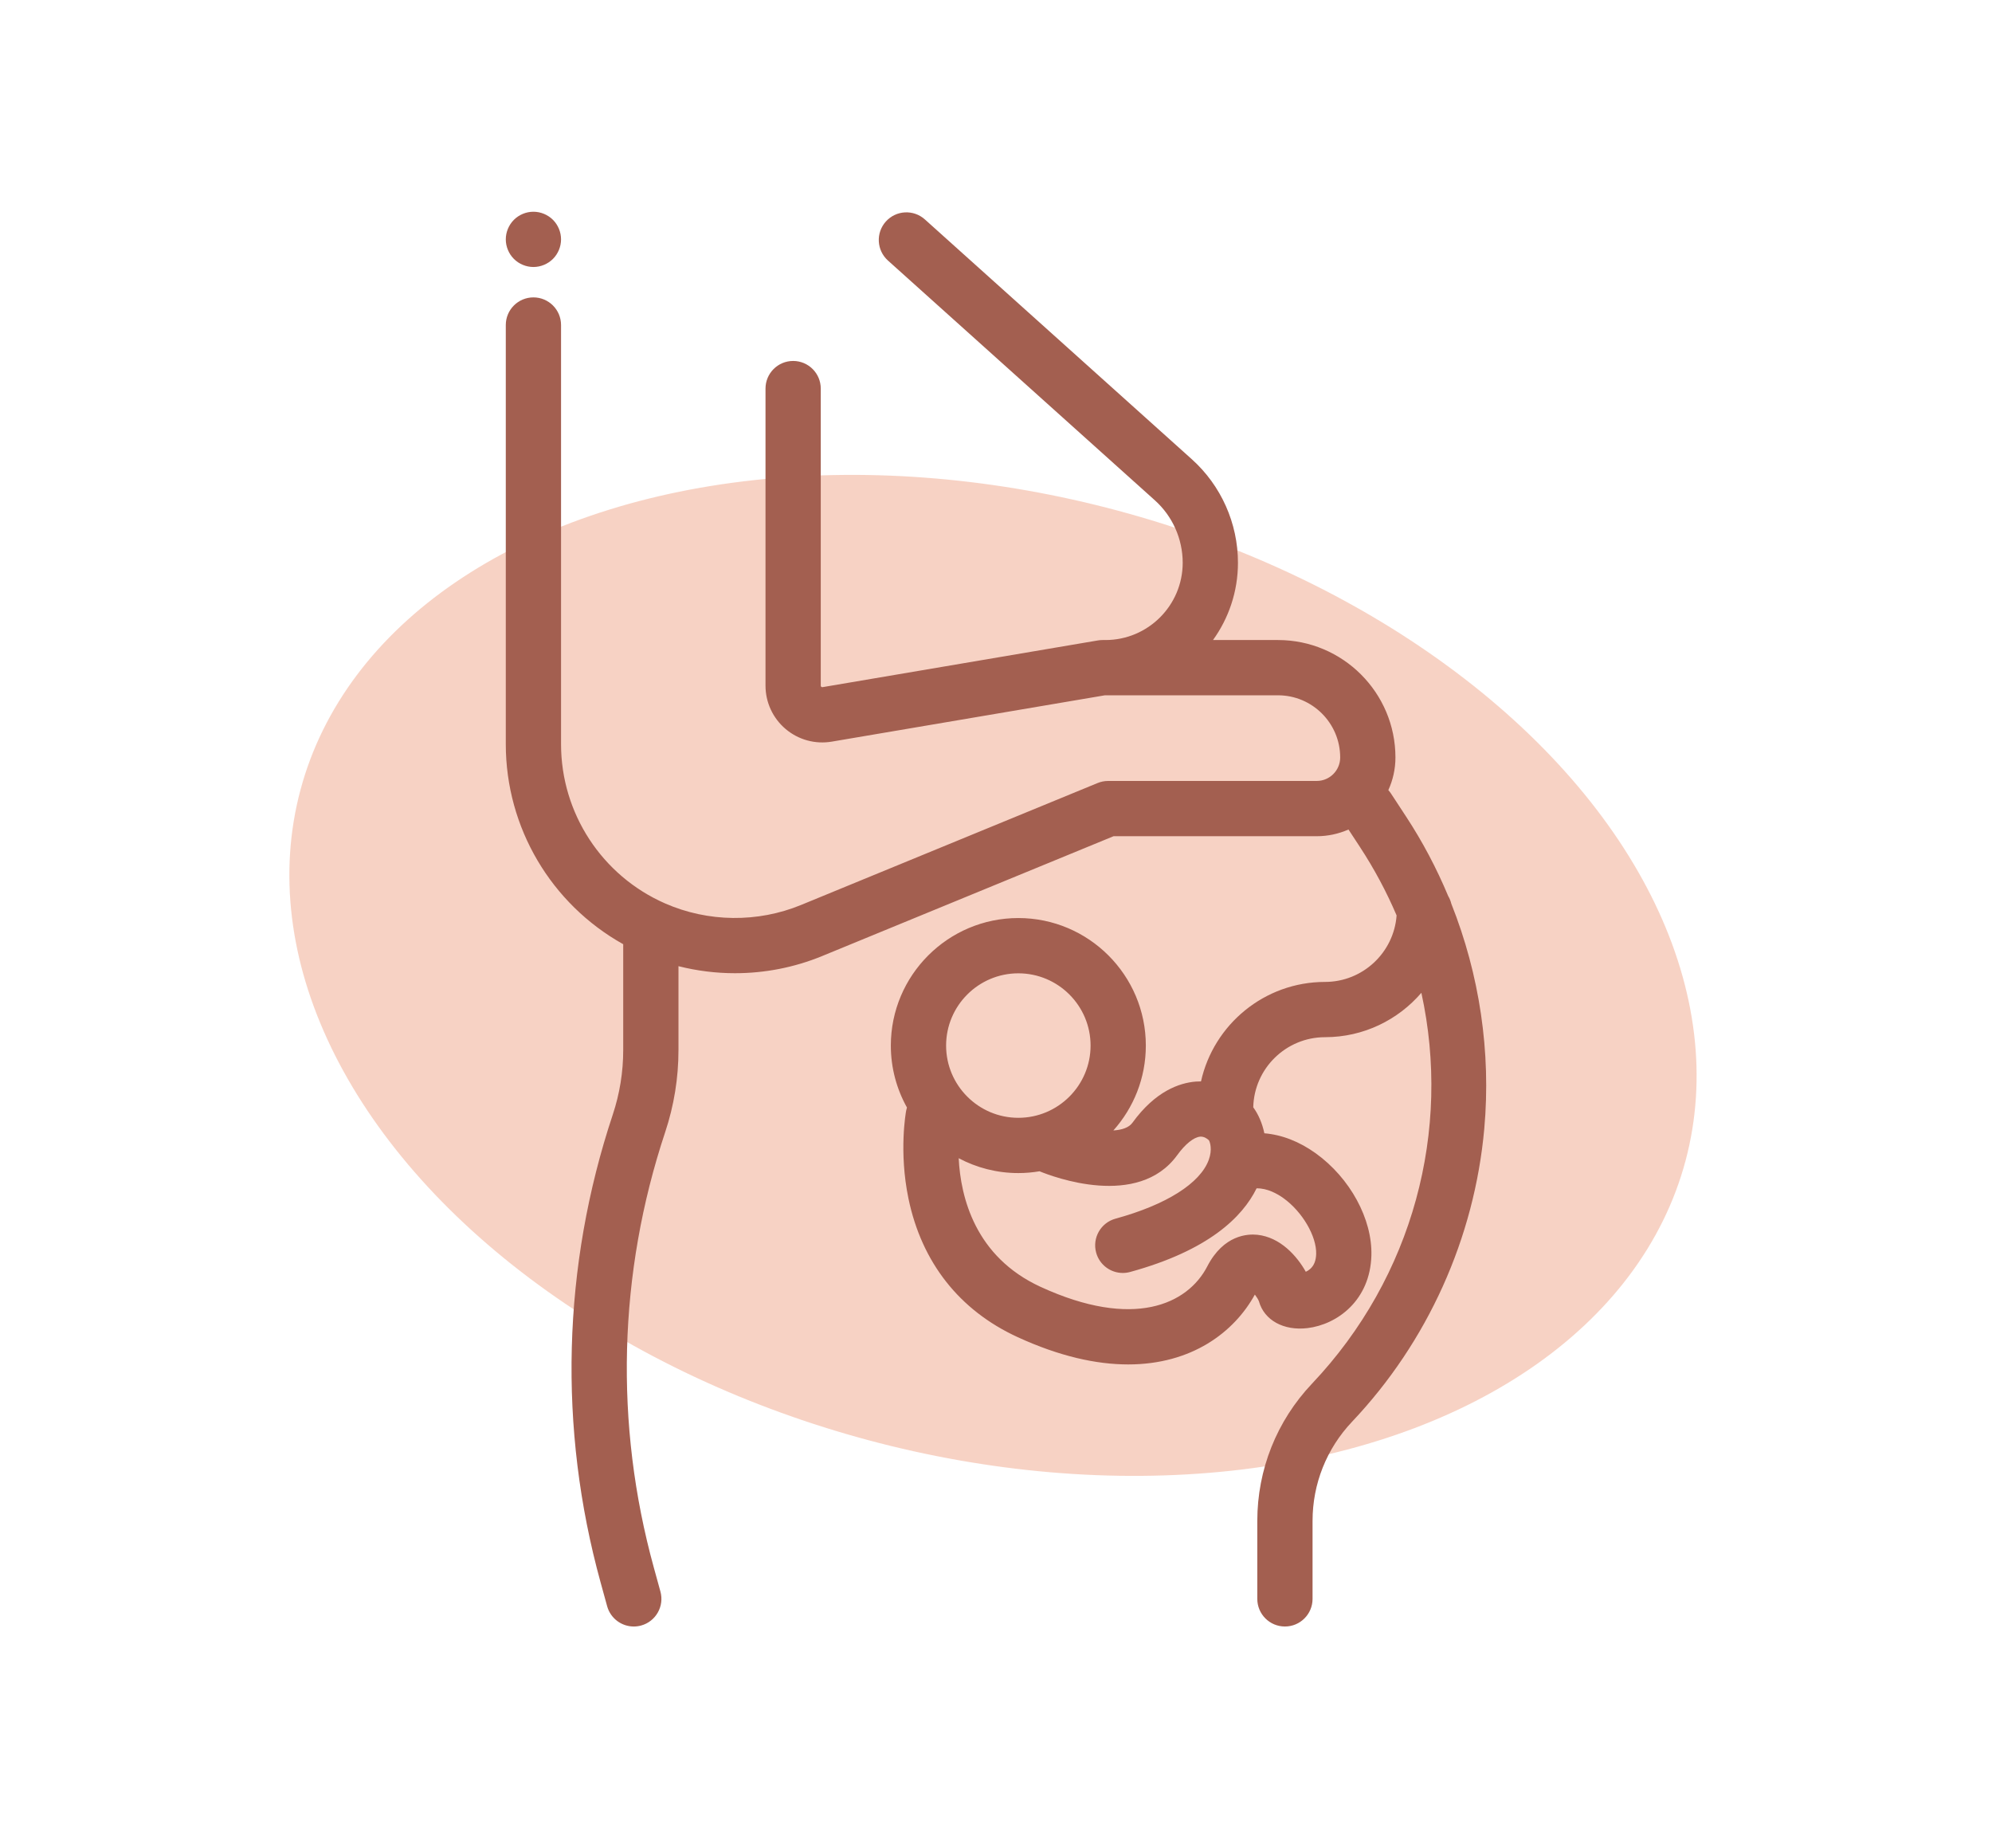
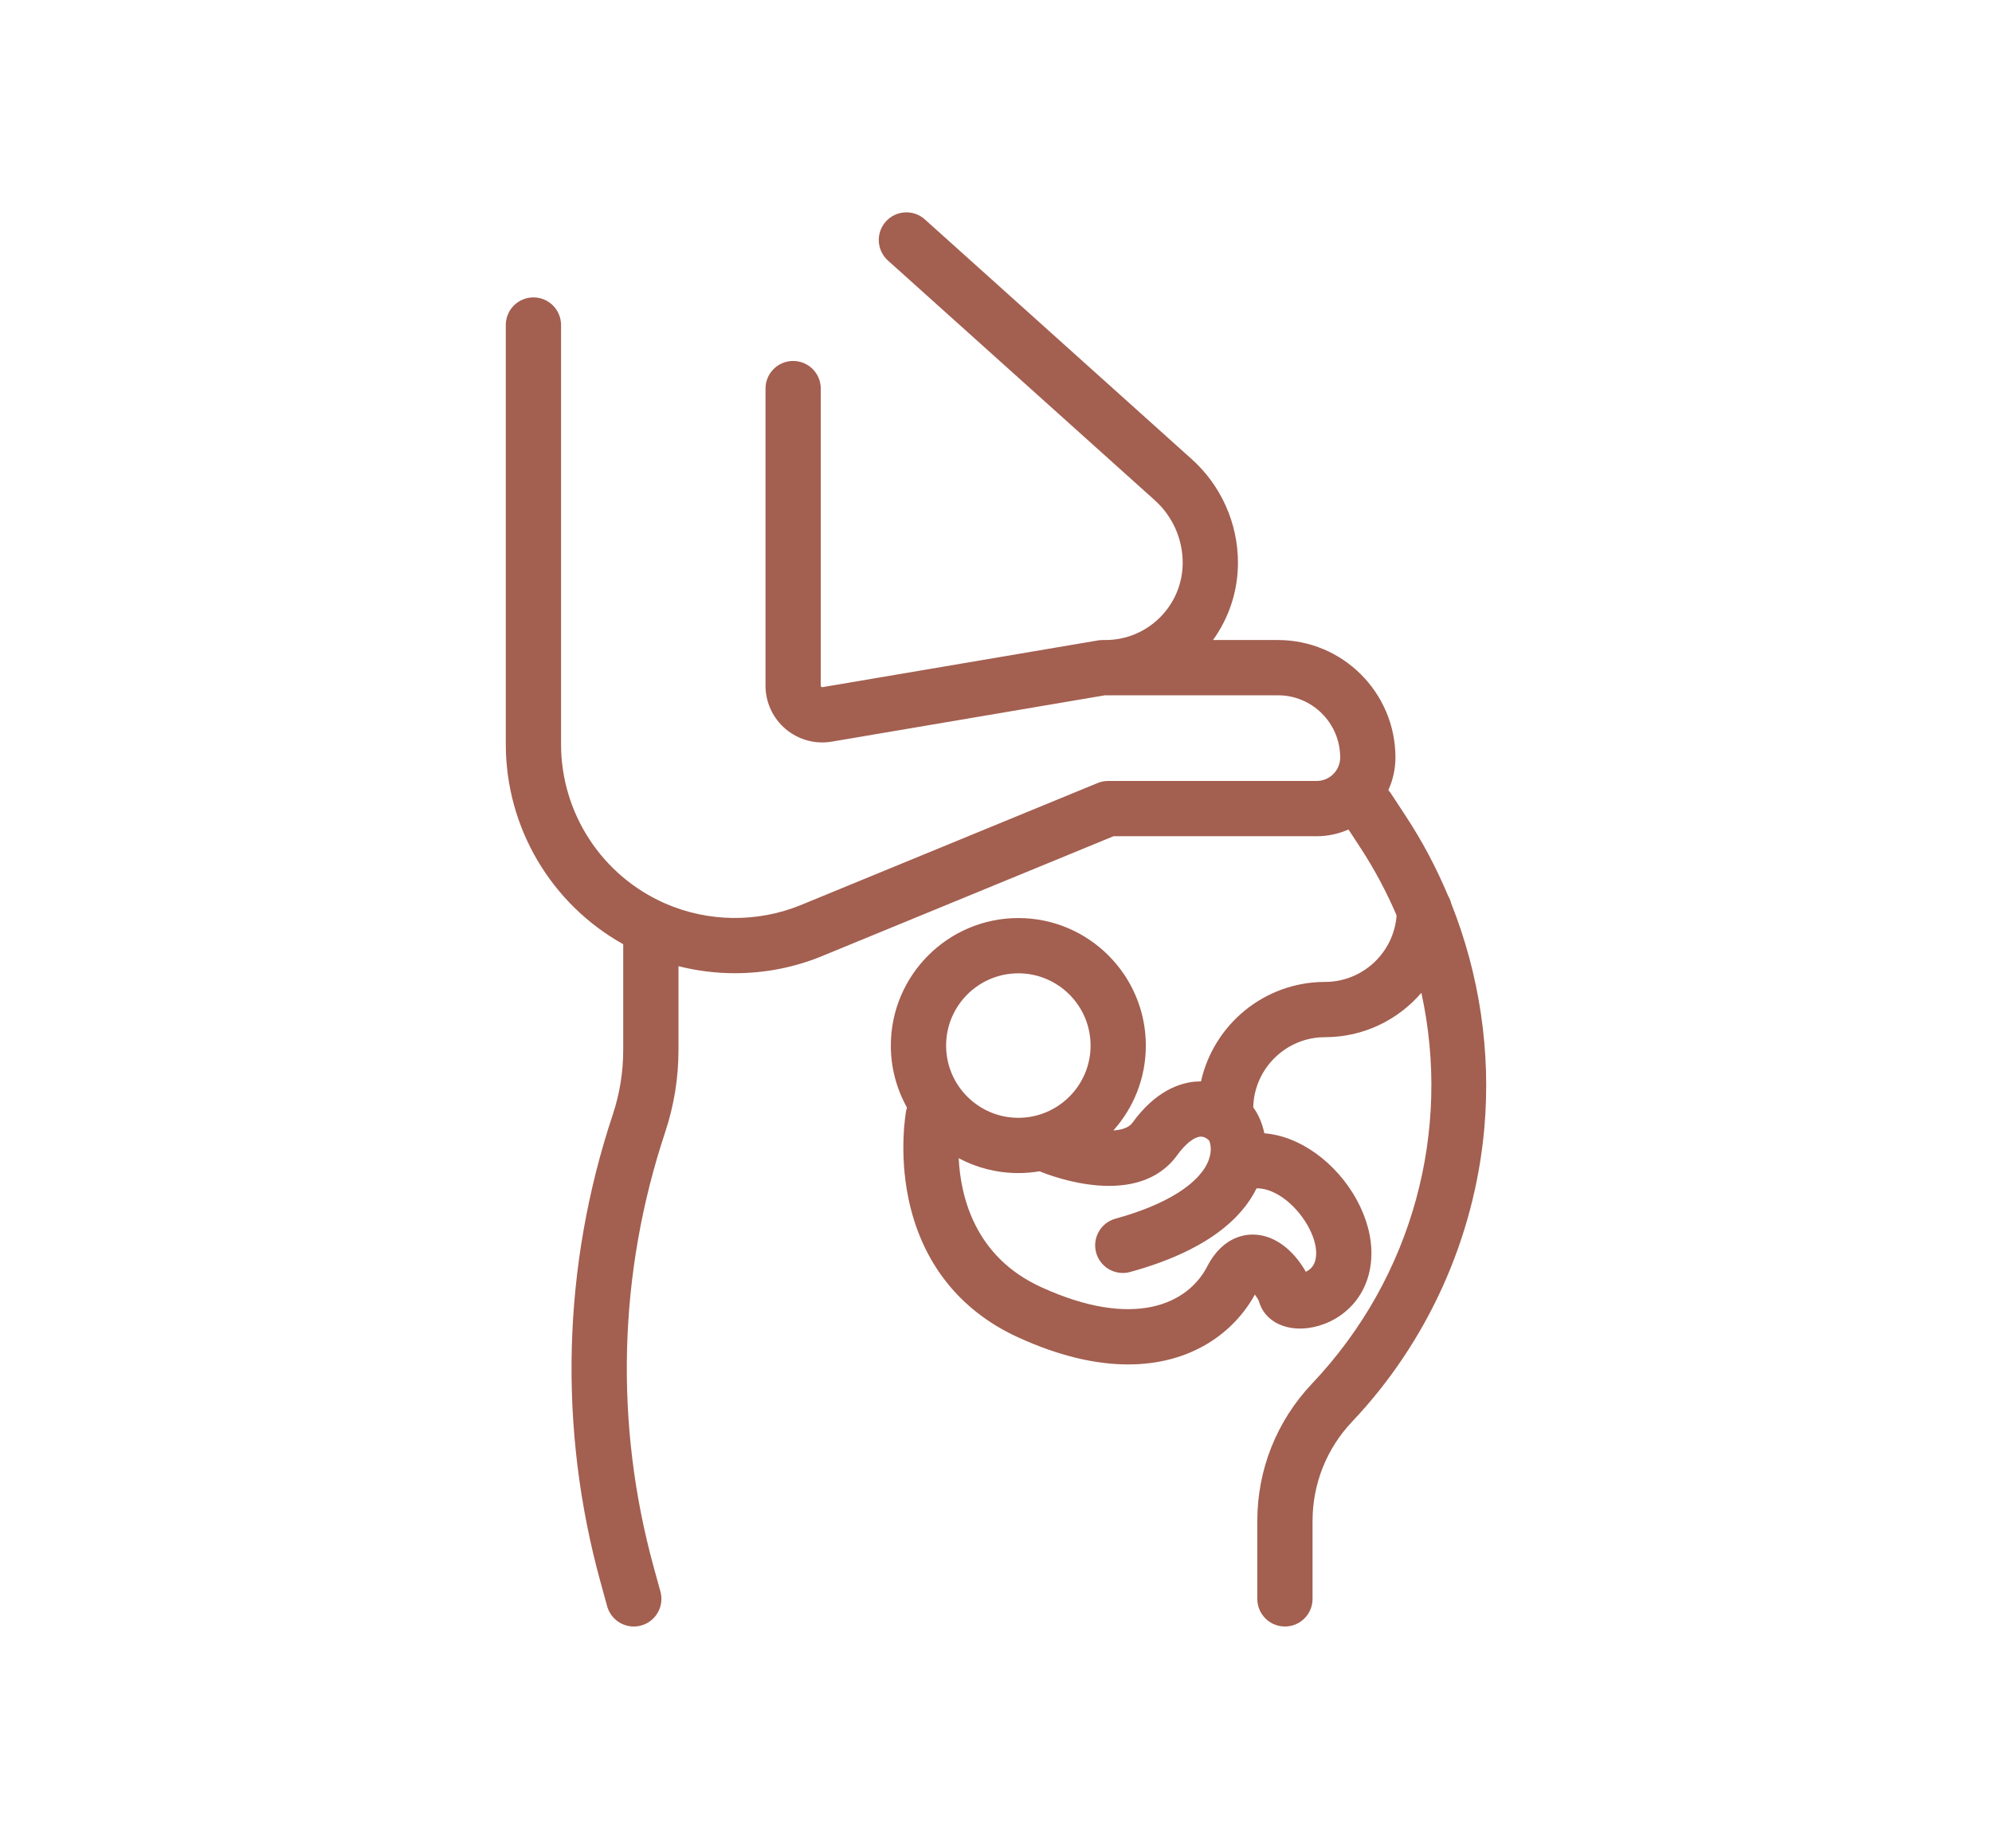
<svg xmlns="http://www.w3.org/2000/svg" width="207" height="192" viewBox="0 0 207 192" fill="none">
-   <ellipse cx="103.187" cy="101.346" rx="74.5" ry="50" transform="rotate(-165 103.187 101.346)" fill="#F0A68B" fill-opacity="0.5" />
  <g clip-path="url(#clip0)">
-     <path d="M57.461 22.841C56.927 22.307 56.186 22 55.431 22C54.676 22 53.935 22.307 53.401 22.841C52.867 23.375 52.56 24.116 52.56 24.871C52.56 25.626 52.867 26.367 53.401 26.901C53.935 27.435 54.676 27.742 55.431 27.742C56.186 27.742 56.927 27.435 57.461 26.901C57.995 26.367 58.302 25.626 58.302 24.871C58.302 24.116 57.995 23.375 57.461 22.841Z" fill="#A35F50" />
    <path d="M150.814 93.897C150.745 93.61 150.634 93.341 150.487 93.095C149.29 90.228 147.832 87.466 146.119 84.852L144.539 82.442C144.457 82.317 144.365 82.204 144.269 82.097C144.742 81.062 145.008 79.914 145.008 78.704C145.008 71.976 139.535 66.502 132.806 66.502H126.05C127.68 64.24 128.643 61.468 128.643 58.473C128.643 54.374 126.894 50.451 123.844 47.712L96.109 22.799C94.929 21.739 93.114 21.836 92.054 23.016C90.995 24.195 91.092 26.011 92.272 27.071L120.007 51.983C121.846 53.635 122.901 56.001 122.901 58.473C122.901 62.9 119.299 66.502 114.872 66.502H114.575C114.414 66.502 114.253 66.515 114.095 66.542L85.477 71.397C85.453 71.401 85.404 71.409 85.347 71.362C85.29 71.314 85.29 71.263 85.29 71.239V40.375C85.29 38.789 84.004 37.504 82.419 37.504C80.833 37.504 79.548 38.789 79.548 40.375V71.239C79.548 72.981 80.311 74.624 81.641 75.748C82.972 76.872 84.72 77.349 86.437 77.058L114.817 72.244H132.806C136.369 72.244 139.266 75.142 139.266 78.704C139.266 80.049 138.172 81.144 136.826 81.144H115.149C114.775 81.144 114.404 81.217 114.058 81.36L83.235 94.032C78.725 95.886 73.578 95.826 69.112 93.868C62.545 90.989 58.302 84.495 58.302 77.324V33.771C58.302 32.186 57.017 30.9 55.431 30.9C53.845 30.9 52.56 32.186 52.56 33.771V77.324C52.56 86.007 57.283 93.933 64.762 98.107V109.104C64.762 111.389 64.396 113.648 63.675 115.817C58.43 131.588 57.993 148.392 62.41 164.414L63.092 166.891C63.444 168.165 64.599 169 65.859 169C66.111 169 66.368 168.966 66.624 168.896C68.152 168.475 69.049 166.894 68.628 165.365L67.946 162.888C63.832 147.967 64.24 132.317 69.124 117.629C70.04 114.875 70.504 112.007 70.504 109.104V100.389C72.424 100.873 74.397 101.12 76.37 101.12C79.451 101.12 82.534 100.528 85.419 99.343L115.716 86.886H136.826C138 86.886 139.117 86.635 140.128 86.188L141.316 88C142.817 90.291 144.086 92.672 145.129 95.116C144.845 98.973 141.618 102.025 137.69 102.025C131.394 102.025 126.116 106.455 124.803 112.361C124.623 112.36 124.442 112.365 124.261 112.379C122.575 112.513 120.064 113.363 117.682 116.652C117.309 117.168 116.579 117.403 115.697 117.458C117.793 115.113 119.07 112.022 119.07 108.637C119.07 101.332 113.127 95.388 105.821 95.388C98.516 95.388 92.572 101.332 92.572 108.637C92.572 110.973 93.182 113.167 94.247 115.075C94.214 115.182 94.184 115.291 94.163 115.404C94.132 115.576 93.393 119.657 94.401 124.523C95.777 131.169 99.697 136.15 105.738 138.927C110.109 140.937 113.944 141.769 117.237 141.769C123.834 141.769 128.249 138.426 130.4 134.51C130.591 134.759 130.759 135.033 130.825 135.217C131.37 137.174 133.391 138.29 135.864 137.995C138.971 137.623 142.376 135.105 142.509 130.454C142.617 126.662 140.29 122.391 136.718 119.826C135.002 118.595 133.185 117.9 131.386 117.752C131.165 116.685 130.747 115.759 130.232 115.053C130.326 111.019 133.634 107.767 137.69 107.767C141.691 107.767 145.279 105.975 147.703 103.156C150.825 117.405 146.886 132.632 136.335 143.77C132.671 147.637 130.653 152.701 130.653 158.028V166.128C130.653 167.714 131.938 168.999 133.524 168.999C135.11 168.999 136.395 167.714 136.395 166.128V158.028C136.395 154.177 137.854 150.515 140.503 147.719C148.347 139.439 153.226 128.622 154.241 117.262C154.952 109.304 153.747 101.273 150.814 93.897ZM105.821 101.131C109.961 101.131 113.328 104.498 113.328 108.638C113.328 112.777 109.961 116.144 105.821 116.144C101.682 116.144 98.315 112.777 98.315 108.638C98.315 104.498 101.682 101.131 105.821 101.131ZM130.579 123.473C131.707 123.447 132.767 124.059 133.369 124.491C135.329 125.898 136.822 128.445 136.77 130.291C136.75 130.986 136.547 131.495 136.15 131.846C136.002 131.977 135.844 132.073 135.694 132.142C134.78 130.51 133.054 128.553 130.656 128.298C129.658 128.193 127.152 128.3 125.456 131.58C123.417 135.522 117.796 138.151 108.136 133.71C101.332 130.581 99.824 124.401 99.623 120.342C101.474 121.326 103.583 121.886 105.821 121.886C106.572 121.886 107.308 121.82 108.025 121.7C109.422 122.275 118.272 125.628 122.334 120.02C123.165 118.872 124.056 118.156 124.717 118.103C125.1 118.074 125.416 118.282 125.626 118.479C125.74 118.675 125.999 119.439 125.611 120.506C124.724 122.951 121.191 125.18 115.918 126.624C114.388 127.043 113.488 128.622 113.907 130.152C114.256 131.427 115.413 132.265 116.674 132.265C116.925 132.265 117.18 132.232 117.434 132.163C125.571 129.934 129.104 126.472 130.579 123.473Z" fill="#A35F50" />
  </g>
  <defs>
    <clipPath id="clip0">
      <rect width="147" height="147" fill="white" transform="translate(30 22)" />
    </clipPath>
  </defs>
</svg>